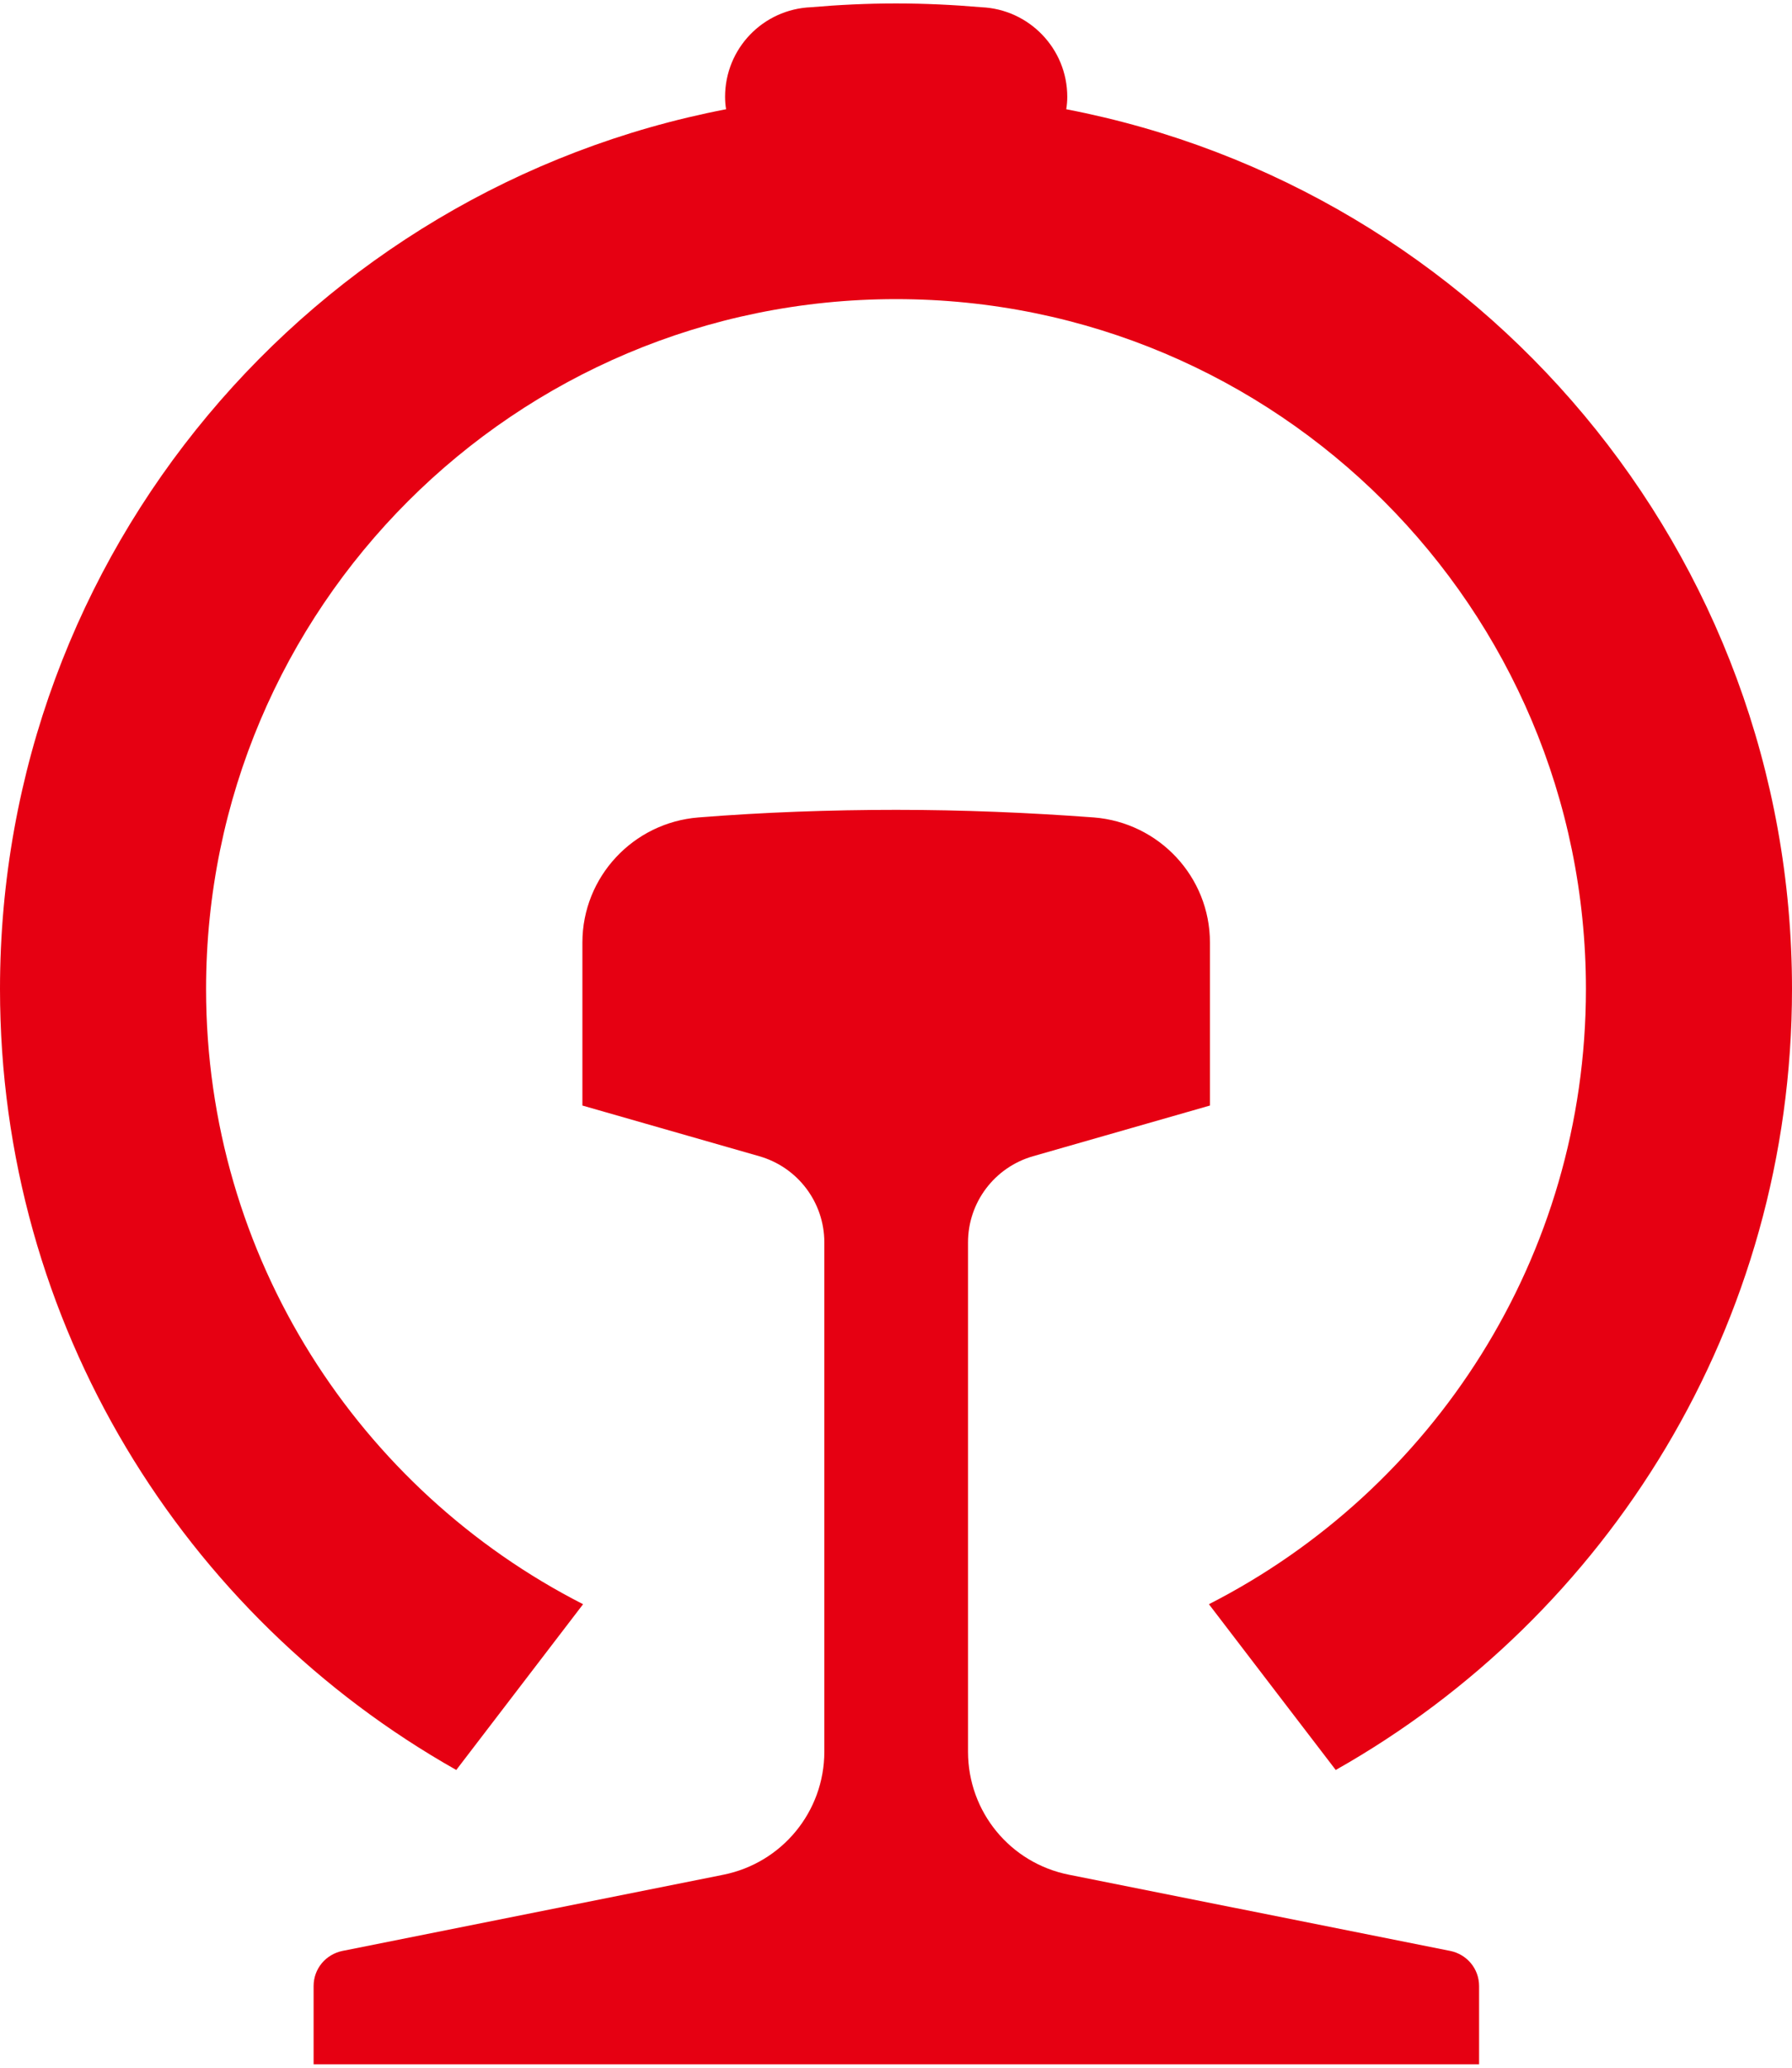
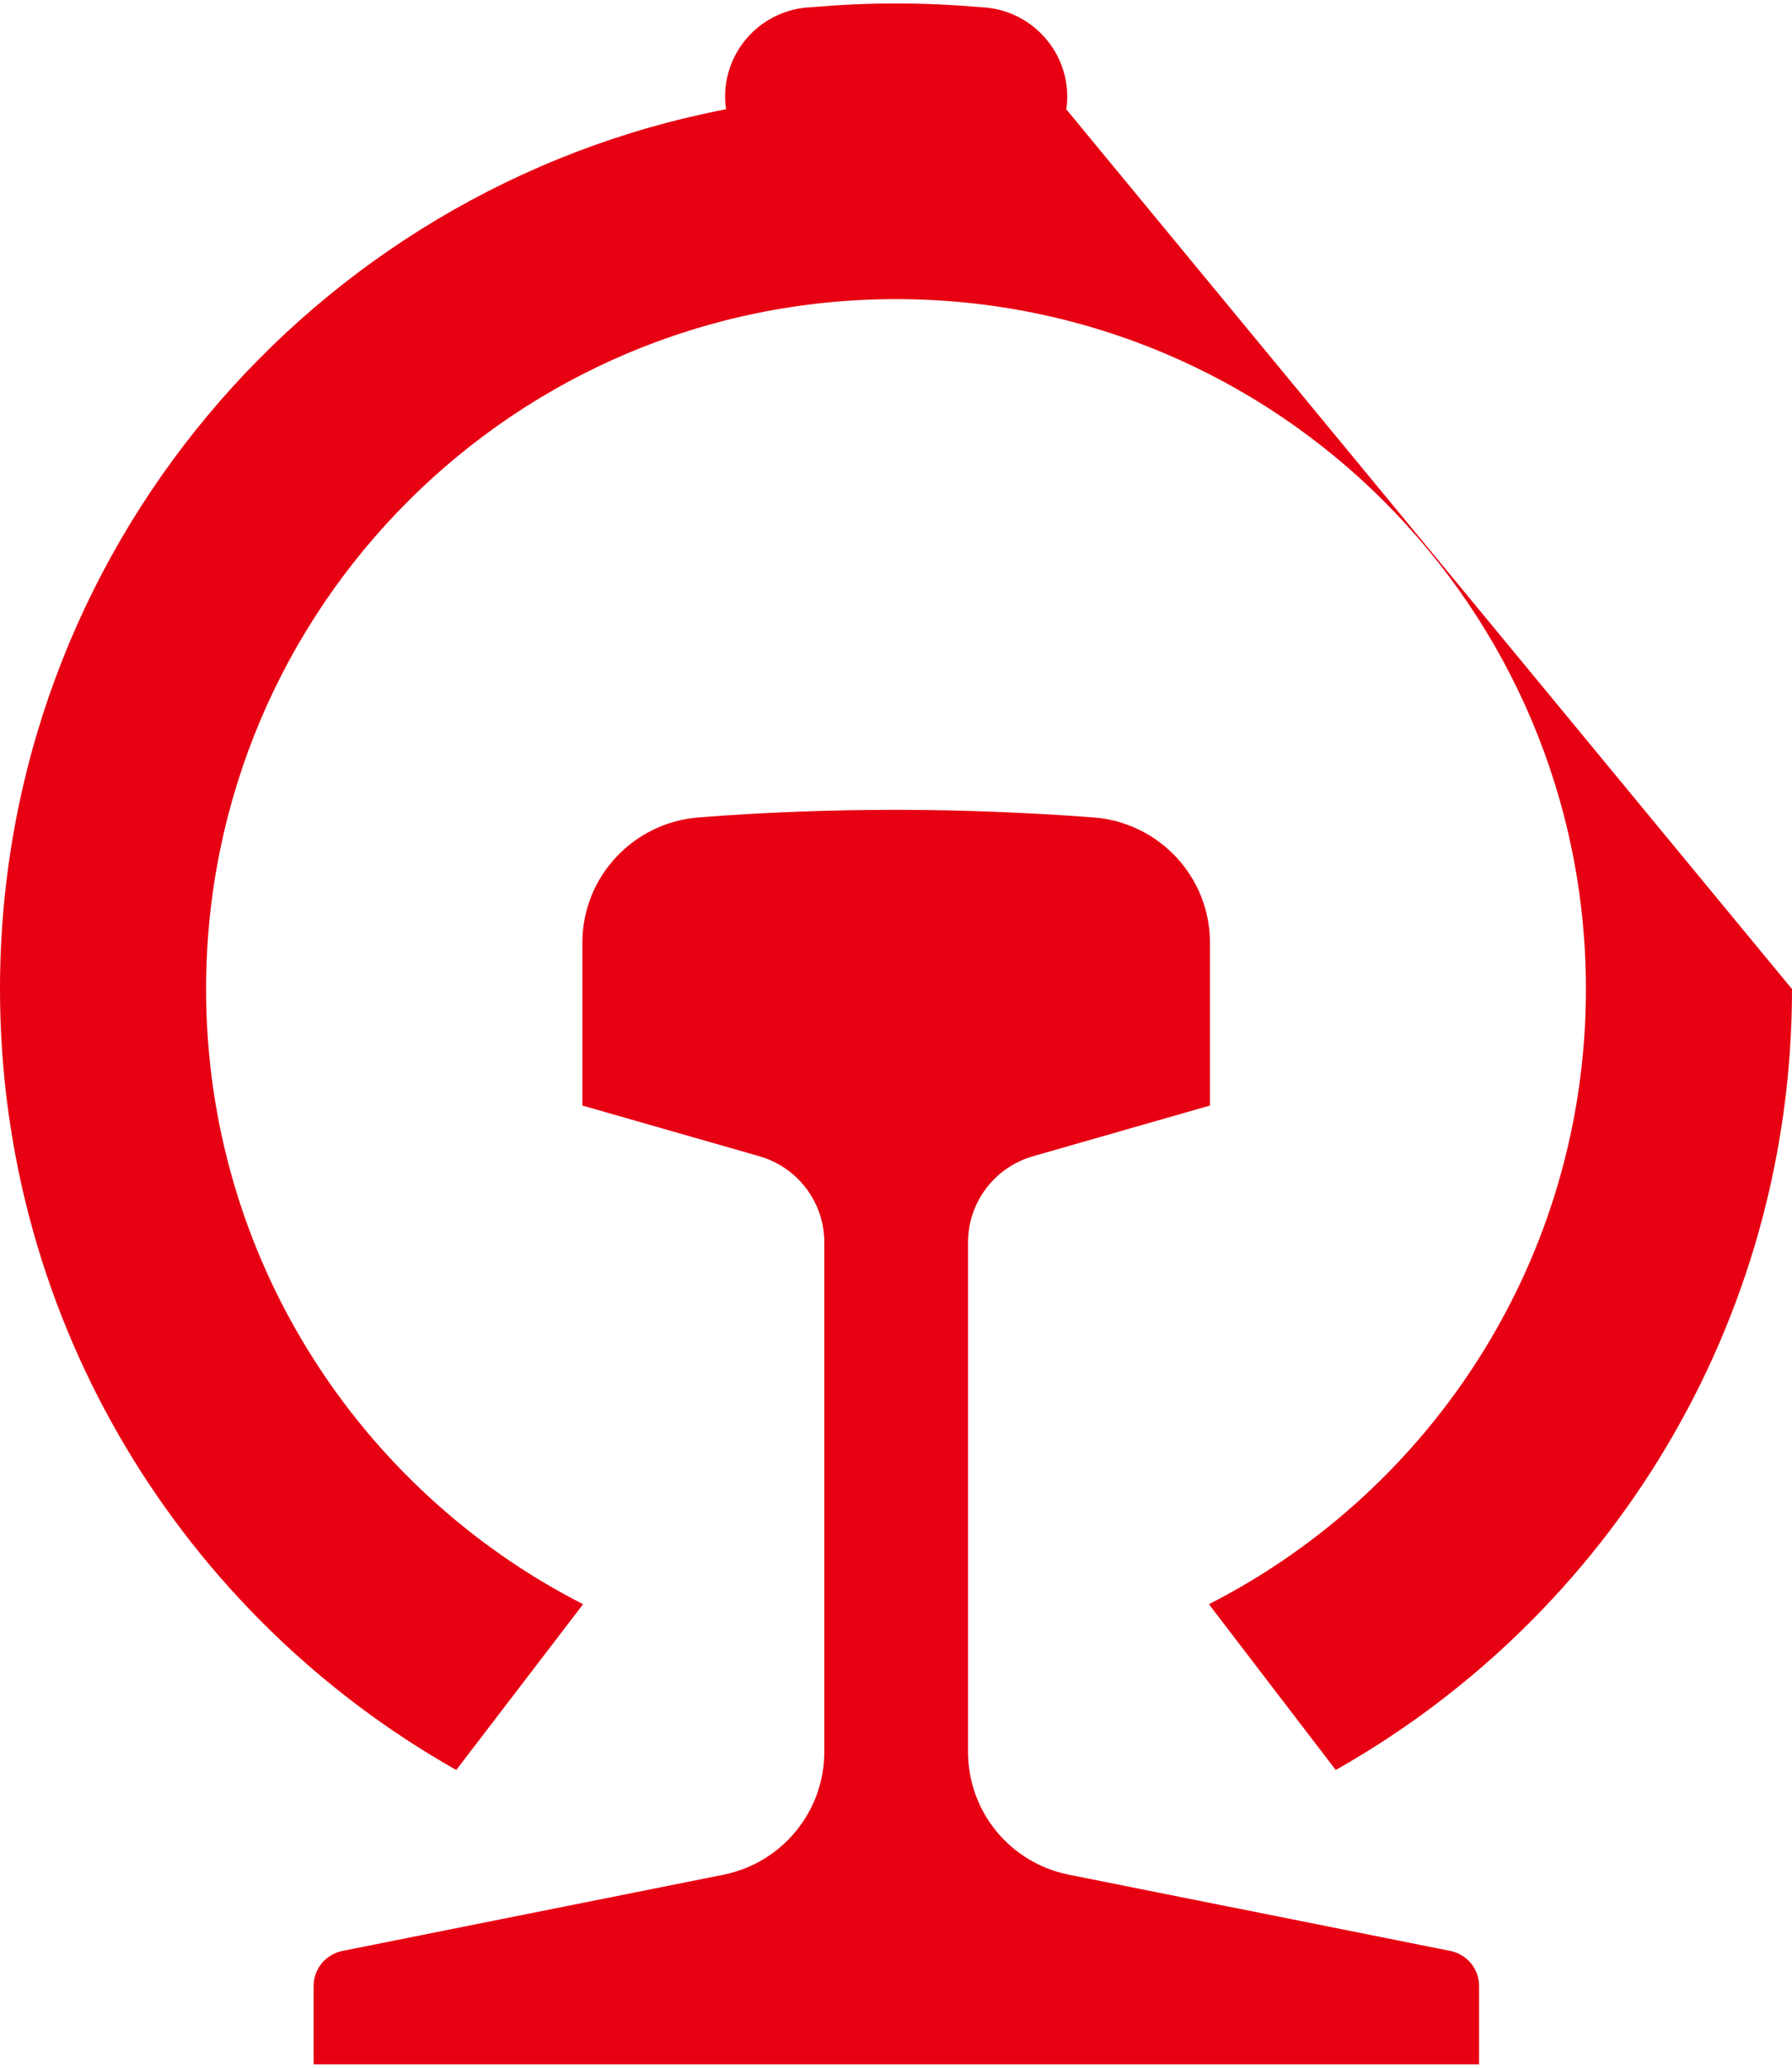
<svg xmlns="http://www.w3.org/2000/svg" version="1.1" id="图层_1" x="0px" y="0px" viewBox="0 0 520 600" style="enable-background:new 0 0 520 600;" xml:space="preserve">
  <style type="text/css">
	.st0{fill:#E60012;}
</style>
-   <path class="st0" d="M169,273.5c0-19,14.7-34.8,33.7-36.3c18.9-1.5,38.1-2.2,57.4-2.2c19.3,0,38.4,0.8,57.3,2.2  c19,1.5,33.7,17.3,33.7,36.3v47.3l-51.3,14.7c-11.2,3.2-18.9,13.4-18.9,25v147.8c0,17.4,12.2,32.3,29.3,35.7l110.6,22.1  c4.9,1,8.4,5.2,8.4,10.2V599H91v-22.7c0-5,3.5-9.2,8.4-10.2L209.9,544c17-3.4,29.3-18.3,29.3-35.7V360.5c0-11.6-7.7-21.8-18.9-25  L169,320.8V273.5z M309.4,31.7c0.2-1.2,0.3-2.4,0.3-3.6c0-14-11.1-25.4-24.9-26C276.6,1.4,268.3,1,260,1c-8.3,0-16.6,0.4-24.7,1.1  c-13.9,0.6-24.9,12-24.9,26c0,1.2,0.1,2.5,0.3,3.6C90.6,54.8,0,160.3,0,287c0,97.2,53.4,182,132.4,226.6l36.8-48.1  C104.3,432.4,59.8,364.9,59.8,287c0-110.6,89.6-200.2,200.2-200.2S460.2,176.4,460.2,287c0,77.9-44.5,145.4-109.4,178.5  c15,19.6,25.6,33.5,36.8,48.1C466.6,469,520,384.2,520,287C520,160.3,429.4,54.8,309.4,31.7z" />
+   <path class="st0" d="M169,273.5c0-19,14.7-34.8,33.7-36.3c18.9-1.5,38.1-2.2,57.4-2.2c19.3,0,38.4,0.8,57.3,2.2  c19,1.5,33.7,17.3,33.7,36.3v47.3l-51.3,14.7c-11.2,3.2-18.9,13.4-18.9,25v147.8c0,17.4,12.2,32.3,29.3,35.7l110.6,22.1  c4.9,1,8.4,5.2,8.4,10.2V599H91v-22.7c0-5,3.5-9.2,8.4-10.2L209.9,544c17-3.4,29.3-18.3,29.3-35.7V360.5c0-11.6-7.7-21.8-18.9-25  L169,320.8V273.5z M309.4,31.7c0.2-1.2,0.3-2.4,0.3-3.6c0-14-11.1-25.4-24.9-26C276.6,1.4,268.3,1,260,1c-8.3,0-16.6,0.4-24.7,1.1  c-13.9,0.6-24.9,12-24.9,26c0,1.2,0.1,2.5,0.3,3.6C90.6,54.8,0,160.3,0,287c0,97.2,53.4,182,132.4,226.6l36.8-48.1  C104.3,432.4,59.8,364.9,59.8,287c0-110.6,89.6-200.2,200.2-200.2S460.2,176.4,460.2,287c0,77.9-44.5,145.4-109.4,178.5  c15,19.6,25.6,33.5,36.8,48.1C466.6,469,520,384.2,520,287z" />
</svg>